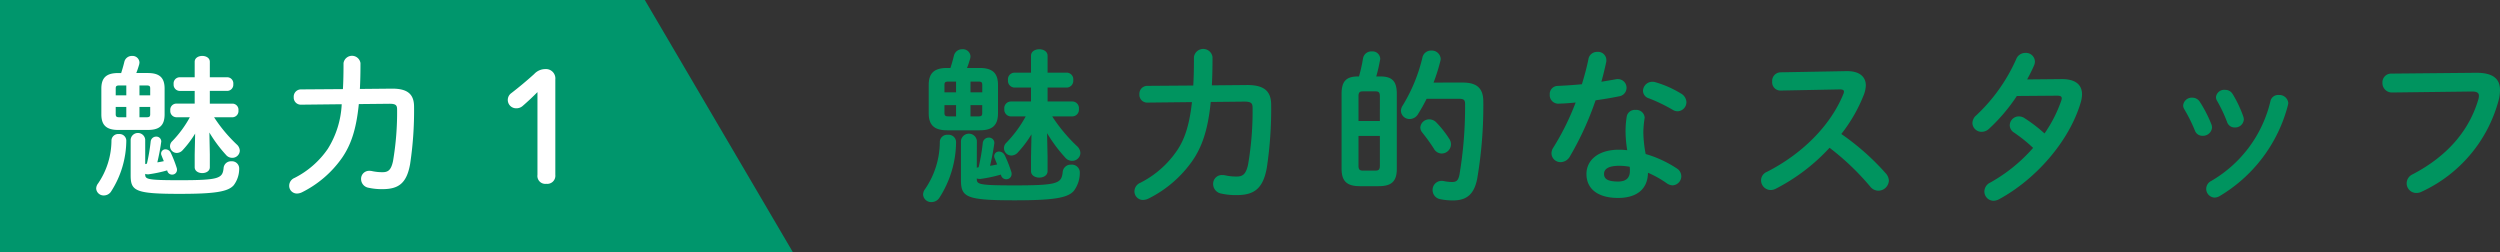
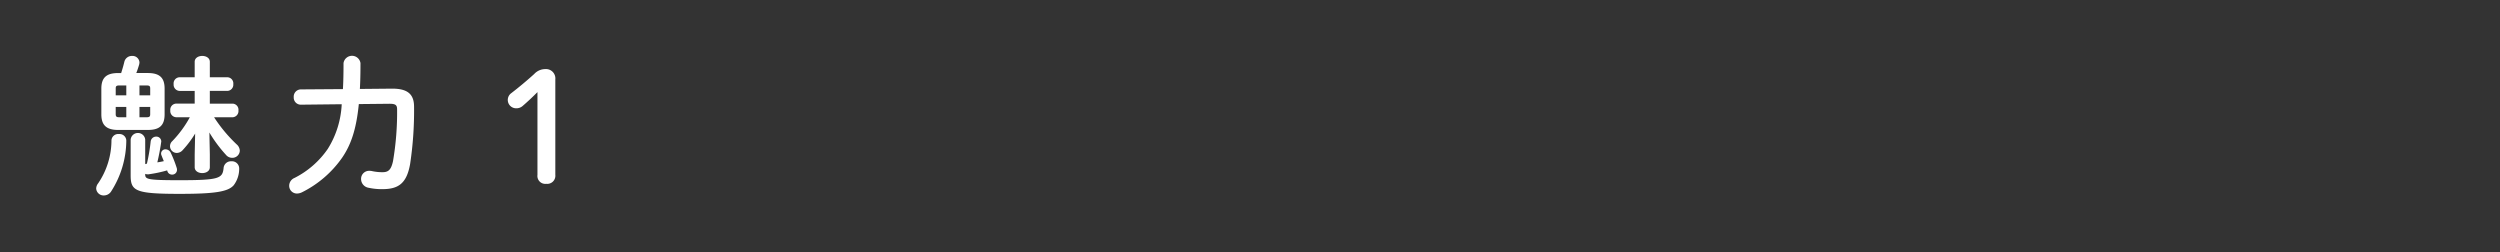
<svg xmlns="http://www.w3.org/2000/svg" width="346.802" height="35">
  <rect width="100%" height="100%" fill="#333333" stroke="none" />
-   <path fill="#00966c" d="M110 35H0V0h89.449Z" />
  <g style="isolation:isolate">
    <path fill="#fff" d="M16.493 18.595a.938.938 0 0 1 1.028.9 13.183 13.183 0 0 1-2.142 7.118 1.2 1.2 0 0 1-.966.5 1.029 1.029 0 0 1-1.071-.966 1.221 1.221 0 0 1 .273-.714 10.654 10.654 0 0 0 1.848-5.984.932.932 0 0 1 1.03-.854Zm.314-8.461c.146-.462.294-.945.441-1.554a1.062 1.062 0 0 1 1.07-.819.954.954 0 0 1 1.029.9 1.613 1.613 0 0 1-.043.294c-.125.42-.252.819-.4 1.176h1.6c1.68 0 2.33.693 2.33 2.163v3.569c0 1.6-.776 2.163-2.33 2.163h-4.115c-1.68 0-2.33-.714-2.33-2.163v-3.566c0-1.47.65-2.163 2.33-2.163Zm.714 3.086v-1.364h-.987c-.377 0-.482.1-.482.4v.965Zm0 3.045v-1.428h-1.47v1.008c0 .357.168.42.482.42Zm2.625 6.509a.737.737 0 0 1 .23-.063 24.591 24.591 0 0 0 .524-3.066.763.763 0 0 1 .756-.693.677.677 0 0 1 .715.693c0 .042-.021.1-.021.147a30.915 30.915 0 0 1-.525 2.73c.315-.042.609-.1.9-.168-.1-.252-.21-.5-.294-.735a.726.726 0 0 1-.084-.336.593.593 0 0 1 .63-.567.815.815 0 0 1 .714.483 16.458 16.458 0 0 1 .818 2.079.749.749 0 0 1 .043.294.658.658 0 0 1-.672.65.674.674 0 0 1-.672-.524l-.021-.063a17.9 17.9 0 0 1-2.582.545h-.127a.867.867 0 0 1-.335-.063v.042c0 .693.146.84 4.745.84 5.543 0 5.983-.252 6.131-1.7a1.013 1.013 0 0 1 1.07-.924 1 1 0 0 1 1.092.987 3.81 3.81 0 0 1-.756 2.33c-.777.9-2.6 1.2-7.5 1.2-6.172 0-6.8-.4-6.8-2.583v-4.955a1.014 1.014 0 0 1 2.017 0Zm-.8-9.554h1.49v-.965c0-.294-.105-.4-.482-.4h-1.008Zm0 1.617v1.428h1.008c.377 0 .482-.105.482-.42v-1.008Zm10.351 1.428a20.549 20.549 0 0 0 3.128 3.758 1.224 1.224 0 0 1 .441.882 1.027 1.027 0 0 1-1.05.987 1.1 1.1 0 0 1-.86-.4 18.924 18.924 0 0 1-2.311-3.108l.063 3.045v1.764c0 .546-.524.818-1.05.818s-1.05-.272-1.05-.818v-1.764l.063-2.9a14.169 14.169 0 0 1-1.723 2.289 1.123 1.123 0 0 1-.84.4.946.946 0 0 1-.924-.924.959.959 0 0 1 .315-.714 15.143 15.143 0 0 0 2.436-3.317h-1.911a.86.86 0 0 1-.8-.945.848.848 0 0 1 .8-.945h2.583V12.61h-2.12a.861.861 0 0 1-.8-.945.849.849 0 0 1 .8-.945h2.12V8.577c0-.546.524-.819 1.05-.819s1.05.273 1.05.819v2.142h2.456a.849.849 0 0 1 .8.945.861.861 0 0 1-.8.945h-2.456v1.768h3.171a.848.848 0 0 1 .8.945.86.86 0 0 1-.8.945ZM49.776 14.438c-.357 3.612-1.134 5.711-2.31 7.433a14.891 14.891 0 0 1-5.543 4.787 1.649 1.649 0 0 1-.714.189 1.071 1.071 0 0 1-1.092-1.092 1.177 1.177 0 0 1 .734-1.071 12.334 12.334 0 0 0 4.619-4.031 12.752 12.752 0 0 0 1.932-6.194l-5.689.063a.982.982 0 0 1-.966-1.05 1 1 0 0 1 .966-1.07l5.857-.042c.063-1.071.084-2.268.084-3.612a1.19 1.19 0 0 1 2.352 0c0 1.323-.021 2.52-.084 3.591l4.41-.042c2.225-.021 3.107.776 3.107 2.519a49.57 49.57 0 0 1-.547 7.937c-.482 2.729-1.658 3.485-3.842 3.485a8.515 8.515 0 0 1-1.91-.189 1.236 1.236 0 0 1-1.051-1.218 1.107 1.107 0 0 1 1.155-1.133 1.49 1.49 0 0 1 .294.021 6.637 6.637 0 0 0 1.533.167c.756 0 1.176-.272 1.448-1.532a40.221 40.221 0 0 0 .567-7.16c0-.588-.168-.8-1.051-.8ZM74.557 12.777a35.8 35.8 0 0 1-2.016 1.889 1.317 1.317 0 0 1-.924.357 1.158 1.158 0 0 1-.692-2.1 53.192 53.192 0 0 0 3.17-2.646 2.1 2.1 0 0 1 1.554-.693 1.3 1.3 0 0 1 1.386 1.428V24.26a1.125 1.125 0 0 1-1.26 1.239 1.094 1.094 0 0 1-1.218-1.239Z" />
-     <path fill="#00945f" d="M131.5 18.698a1.028 1.028 0 0 1 1.127.989 14.437 14.437 0 0 1-2.346 7.795 1.319 1.319 0 0 1-1.058.552 1.126 1.126 0 0 1-1.173-1.058 1.341 1.341 0 0 1 .3-.781 11.674 11.674 0 0 0 2.023-6.554 1.02 1.02 0 0 1 1.127-.943Zm.345-9.267c.161-.506.322-1.035.482-1.7a1.164 1.164 0 0 1 1.173-.9 1.044 1.044 0 0 1 1.127.989 1.755 1.755 0 0 1-.046.321c-.138.46-.276.9-.437 1.288h1.747c1.84 0 2.553.759 2.553 2.369v3.909c0 1.747-.851 2.368-2.553 2.368h-4.507c-1.84 0-2.553-.782-2.553-2.368v-3.909c0-1.61.713-2.369 2.553-2.369Zm.782 3.38v-1.494h-1.081c-.414 0-.529.115-.529.437v1.057Zm0 3.335v-1.564h-1.61v1.1c0 .39.185.46.529.46Zm2.874 7.128a.82.82 0 0 1 .253-.069 27.213 27.213 0 0 0 .575-3.357.834.834 0 0 1 .827-.759.741.741 0 0 1 .782.759c0 .046-.023.115-.023.161a33.89 33.89 0 0 1-.574 2.989c.345-.046.666-.115.988-.184a24.884 24.884 0 0 1-.322-.8.8.8 0 0 1-.092-.369.65.65 0 0 1 .69-.62.891.891 0 0 1 .781.529 17.981 17.981 0 0 1 .9 2.276.84.84 0 0 1 .046.322.721.721 0 0 1-.736.713.74.74 0 0 1-.735-.575l-.023-.069a19.466 19.466 0 0 1-2.828.6h-.138a.952.952 0 0 1-.368-.069v.046c0 .759.161.92 5.2.92 6.071 0 6.554-.276 6.715-1.863a1.111 1.111 0 0 1 1.173-1.012 1.093 1.093 0 0 1 1.2 1.081 4.171 4.171 0 0 1-.827 2.552c-.851.989-2.853 1.311-8.209 1.311-6.761 0-7.451-.437-7.451-2.828v-5.427a1.111 1.111 0 0 1 2.208 0Zm-.874-10.463h1.633v-1.057c0-.322-.115-.437-.529-.437h-1.1Zm0 1.771v1.564h1.1c.414 0 .529-.115.529-.46v-1.1Zm11.337 1.564a22.478 22.478 0 0 0 3.426 4.116 1.341 1.341 0 0 1 .483.965 1.125 1.125 0 0 1-1.15 1.081 1.208 1.208 0 0 1-.942-.437 20.642 20.642 0 0 1-2.529-3.4l.068 3.334v1.932c0 .6-.574.9-1.149.9s-1.149-.3-1.149-.9v-1.932l.068-3.173a15.418 15.418 0 0 1-1.886 2.506 1.232 1.232 0 0 1-.919.438 1.036 1.036 0 0 1-1.012-1.012 1.052 1.052 0 0 1 .345-.782 16.517 16.517 0 0 0 2.667-3.633h-2.093a.942.942 0 0 1-.873-1.035.93.93 0 0 1 .873-1.035h2.829v-1.932H140.7a.942.942 0 0 1-.873-1.034.93.93 0 0 1 .873-1.035h2.323V7.732c0-.6.574-.9 1.149-.9s1.149.3 1.149.9v2.345h2.69a.93.93 0 0 1 .874 1.035.942.942 0 0 1-.874 1.034h-2.69v1.931h3.473a.93.93 0 0 1 .874 1.035.942.942 0 0 1-.874 1.035ZM167.955 14.145c-.391 3.955-1.241 6.255-2.529 8.14a16.28 16.28 0 0 1-6.07 5.243 1.807 1.807 0 0 1-.782.207 1.173 1.173 0 0 1-1.2-1.2 1.289 1.289 0 0 1 .8-1.173 13.506 13.506 0 0 0 5.059-4.415c1.035-1.494 1.748-3.426 2.116-6.783l-6.232.069a1.075 1.075 0 0 1-1.058-1.15 1.094 1.094 0 0 1 1.058-1.172l6.416-.047c.069-1.172.092-2.483.092-3.955a1.3 1.3 0 0 1 2.575 0c0 1.449-.022 2.76-.092 3.932l4.829-.045c2.438-.023 3.4.85 3.4 2.759a54.393 54.393 0 0 1-.6 8.692c-.529 2.989-1.816 3.817-4.208 3.817a9.333 9.333 0 0 1-2.093-.207 1.353 1.353 0 0 1-1.149-1.333 1.213 1.213 0 0 1 1.265-1.242 1.619 1.619 0 0 1 .321.023 7.2 7.2 0 0 0 1.679.184c.828 0 1.288-.3 1.587-1.679a44.023 44.023 0 0 0 .621-7.841c0-.644-.185-.874-1.15-.874ZM188.635 25.826c-1.679 0-2.529-.6-2.529-2.391v-10.44c0-1.793.713-2.391 2.3-2.391h.115a21.573 21.573 0 0 0 .552-2.461 1.167 1.167 0 0 1 1.219-1.011 1.07 1.07 0 0 1 1.173.988.649.649 0 0 1-.022.207c-.139.69-.276 1.426-.529 2.277h.552c1.587 0 2.3.6 2.3 2.391v10.44c0 1.817-.828 2.391-2.529 2.391Zm2.782-12.463c0-.552-.161-.689-.621-.689h-1.725c-.46 0-.62.137-.62.689v3.426h2.966Zm-.621 10.3c.46 0 .621-.138.621-.69v-4.116h-2.966v4.12c0 .483.114.69.62.69Zm12.119-12.21c2.046 0 2.851.873 2.851 2.644a60.188 60.188 0 0 1-.851 10.716c-.437 2.184-1.494 2.989-3.357 2.989a8.523 8.523 0 0 1-1.7-.161 1.284 1.284 0 0 1-1.128-1.265 1.251 1.251 0 0 1 1.266-1.287 1.028 1.028 0 0 1 .253.023 6.137 6.137 0 0 0 1.173.138c.6 0 .874-.207 1.035-1.012a56.668 56.668 0 0 0 .781-9.819c0-.552-.184-.713-.828-.713h-4.51a22.358 22.358 0 0 1-1.173 2.093 1.36 1.36 0 0 1-1.173.712 1.193 1.193 0 0 1-1.218-1.126 1.421 1.421 0 0 1 .253-.759 22.749 22.749 0 0 0 2.736-6.669 1.212 1.212 0 0 1 1.219-.942 1.234 1.234 0 0 1 1.311 1.149 1.616 1.616 0 0 1-.046.3 26.163 26.163 0 0 1-.943 2.99Zm-1.863 7.818a1.387 1.387 0 0 1 .23.759 1.3 1.3 0 0 1-1.288 1.265 1.246 1.246 0 0 1-1.081-.667 25.744 25.744 0 0 0-1.586-2.208 1.173 1.173 0 0 1-.3-.736 1.223 1.223 0 0 1 1.265-1.127 1.382 1.382 0 0 1 .966.437 14.2 14.2 0 0 1 1.794 2.283ZM220.351 8.189a1.2 1.2 0 0 1 1.241-.989 1.143 1.143 0 0 1 1.242 1.127 1.287 1.287 0 0 1-.023.3 46.442 46.442 0 0 1-.666 2.714c.689-.115 1.379-.23 2.023-.345a1.028 1.028 0 0 1 .253-.023 1.2 1.2 0 0 1 .161 2.391c-.989.207-2.116.391-3.243.552a42.2 42.2 0 0 1-3.541 7.749 1.517 1.517 0 0 1-1.287.828 1.257 1.257 0 0 1-1.288-1.218 1.436 1.436 0 0 1 .253-.8 35.279 35.279 0 0 0 3.1-6.255 32.14 32.14 0 0 1-2.392.161 1.176 1.176 0 0 1-1.2-1.265 1.122 1.122 0 0 1 1.1-1.2 64.562 64.562 0 0 0 3.357-.23c.359-1.174.679-2.347.91-3.497Zm4.116 19.27c-2.736 0-4.393-1.2-4.393-3.334 0-1.84 1.564-3.357 4.508-3.357a10.259 10.259 0 0 1 1.149.069 16.731 16.731 0 0 1-.23-2.438 12.545 12.545 0 0 1 .161-2.23 1.123 1.123 0 0 1 1.2-.92 1.16 1.16 0 0 1 1.288 1.057c0 .07-.023.116-.023.184a13.358 13.358 0 0 0-.161 1.886 17.485 17.485 0 0 0 .322 2.989 15.984 15.984 0 0 1 4.322 2 1.291 1.291 0 0 1 .621 1.081 1.266 1.266 0 0 1-1.219 1.265 1.472 1.472 0 0 1-.781-.276 14.316 14.316 0 0 0-2.622-1.472c-.049 2.576-1.935 3.496-4.142 3.496Zm1.633-3.748a4.534 4.534 0 0 0-.023-.575 8.1 8.1 0 0 0-1.448-.138c-1.61 0-2.116.506-2.116 1.127 0 .667.46 1.058 1.955 1.058 1.056 0 1.632-.46 1.632-1.472Zm7.082-10.739a1.427 1.427 0 0 1 .759 1.2 1.267 1.267 0 0 1-1.219 1.265 1.329 1.329 0 0 1-.689-.207 22.484 22.484 0 0 0-3.288-1.587 1.111 1.111 0 0 1-.828-1.035 1.3 1.3 0 0 1 1.311-1.264 1.589 1.589 0 0 1 .437.068 14.577 14.577 0 0 1 3.517 1.56ZM256.114 9.868h.138c1.7 0 2.576.782 2.576 1.977a3.839 3.839 0 0 1-.253 1.242 21.345 21.345 0 0 1-3.15 5.5 34.171 34.171 0 0 1 6.162 5.45 1.618 1.618 0 0 1 .438 1.035 1.467 1.467 0 0 1-1.472 1.38 1.436 1.436 0 0 1-1.1-.553 35.468 35.468 0 0 0-5.656-5.4 26.629 26.629 0 0 1-7.5 5.7 1.5 1.5 0 0 1-.667.16 1.348 1.348 0 0 1-1.334-1.333 1.28 1.28 0 0 1 .782-1.173c4.782-2.415 8.807-6.324 10.623-10.785a.852.852 0 0 0 .093-.367c0-.207-.185-.3-.575-.3l-8.232.161a1.145 1.145 0 0 1-1.149-1.241 1.194 1.194 0 0 1 1.127-1.288ZM285.944 10.972c1.909-.023 2.875.736 2.875 2.115a4.114 4.114 0 0 1-.207 1.219c-1.609 5.335-6.209 10.578-11.313 13.337a1.643 1.643 0 0 1-.759.207 1.28 1.28 0 0 1-1.265-1.288 1.386 1.386 0 0 1 .827-1.241 22.36 22.36 0 0 0 5.933-4.806 21.143 21.143 0 0 0-2.667-2.139 1.211 1.211 0 0 1-.575-1.011 1.267 1.267 0 0 1 1.265-1.219 1.431 1.431 0 0 1 .8.253 20.933 20.933 0 0 1 2.76 2.115 18.541 18.541 0 0 0 2.322-4.553.906.906 0 0 0 .069-.322c0-.253-.184-.368-.621-.368l-5.61.046a24.778 24.778 0 0 1-3.863 4.553 1.485 1.485 0 0 1-1.012.414 1.258 1.258 0 0 1-1.288-1.219 1.459 1.459 0 0 1 .552-1.08 24.007 24.007 0 0 0 5.52-7.773 1.349 1.349 0 0 1 1.287-.873 1.239 1.239 0 0 1 1.311 1.172 1.32 1.32 0 0 1-.114.552c-.276.644-.6 1.288-.966 1.955ZM306.785 17.295a1.309 1.309 0 0 1 .068.414 1.249 1.249 0 0 1-1.311 1.127 1.09 1.09 0 0 1-1.058-.713 22.294 22.294 0 0 0-1.472-2.966 1.015 1.015 0 0 1-.161-.552 1.2 1.2 0 0 1 1.265-1.058 1.226 1.226 0 0 1 1.058.6 17.7 17.7 0 0 1 1.611 3.148Zm9.313-4.116a1.237 1.237 0 0 1 1.334 1.1 1.628 1.628 0 0 1-.046.3 20.679 20.679 0 0 1-9.521 12.647 1.445 1.445 0 0 1-.644.184 1.217 1.217 0 0 1-1.173-1.218 1.236 1.236 0 0 1 .713-1.1 17.414 17.414 0 0 0 8.209-11.107 1.081 1.081 0 0 1 1.13-.808Zm-4.9 3.013a1.277 1.277 0 0 1 .068.391 1.2 1.2 0 0 1-1.265 1.1 1.084 1.084 0 0 1-1.058-.759 20.17 20.17 0 0 0-1.38-2.92 1.008 1.008 0 0 1-.161-.529 1.144 1.144 0 0 1 1.242-1.011 1.189 1.189 0 0 1 1.081.6 16.3 16.3 0 0 1 1.475 3.128ZM343.444 10.098c2.415-.023 3.357.851 3.357 2.392a5.635 5.635 0 0 1-.161 1.31 19.473 19.473 0 0 1-10.692 12.785 1.665 1.665 0 0 1-.759.184 1.339 1.339 0 0 1-1.334-1.356 1.373 1.373 0 0 1 .8-1.219c5.082-2.644 7.957-6.324 9.153-10.44a1.908 1.908 0 0 0 .068-.46c0-.437-.3-.6-.966-.6l-11.084.137a1.309 1.309 0 0 1-1.334-1.356 1.206 1.206 0 0 1 1.219-1.265Z" />
  </g>
</svg>